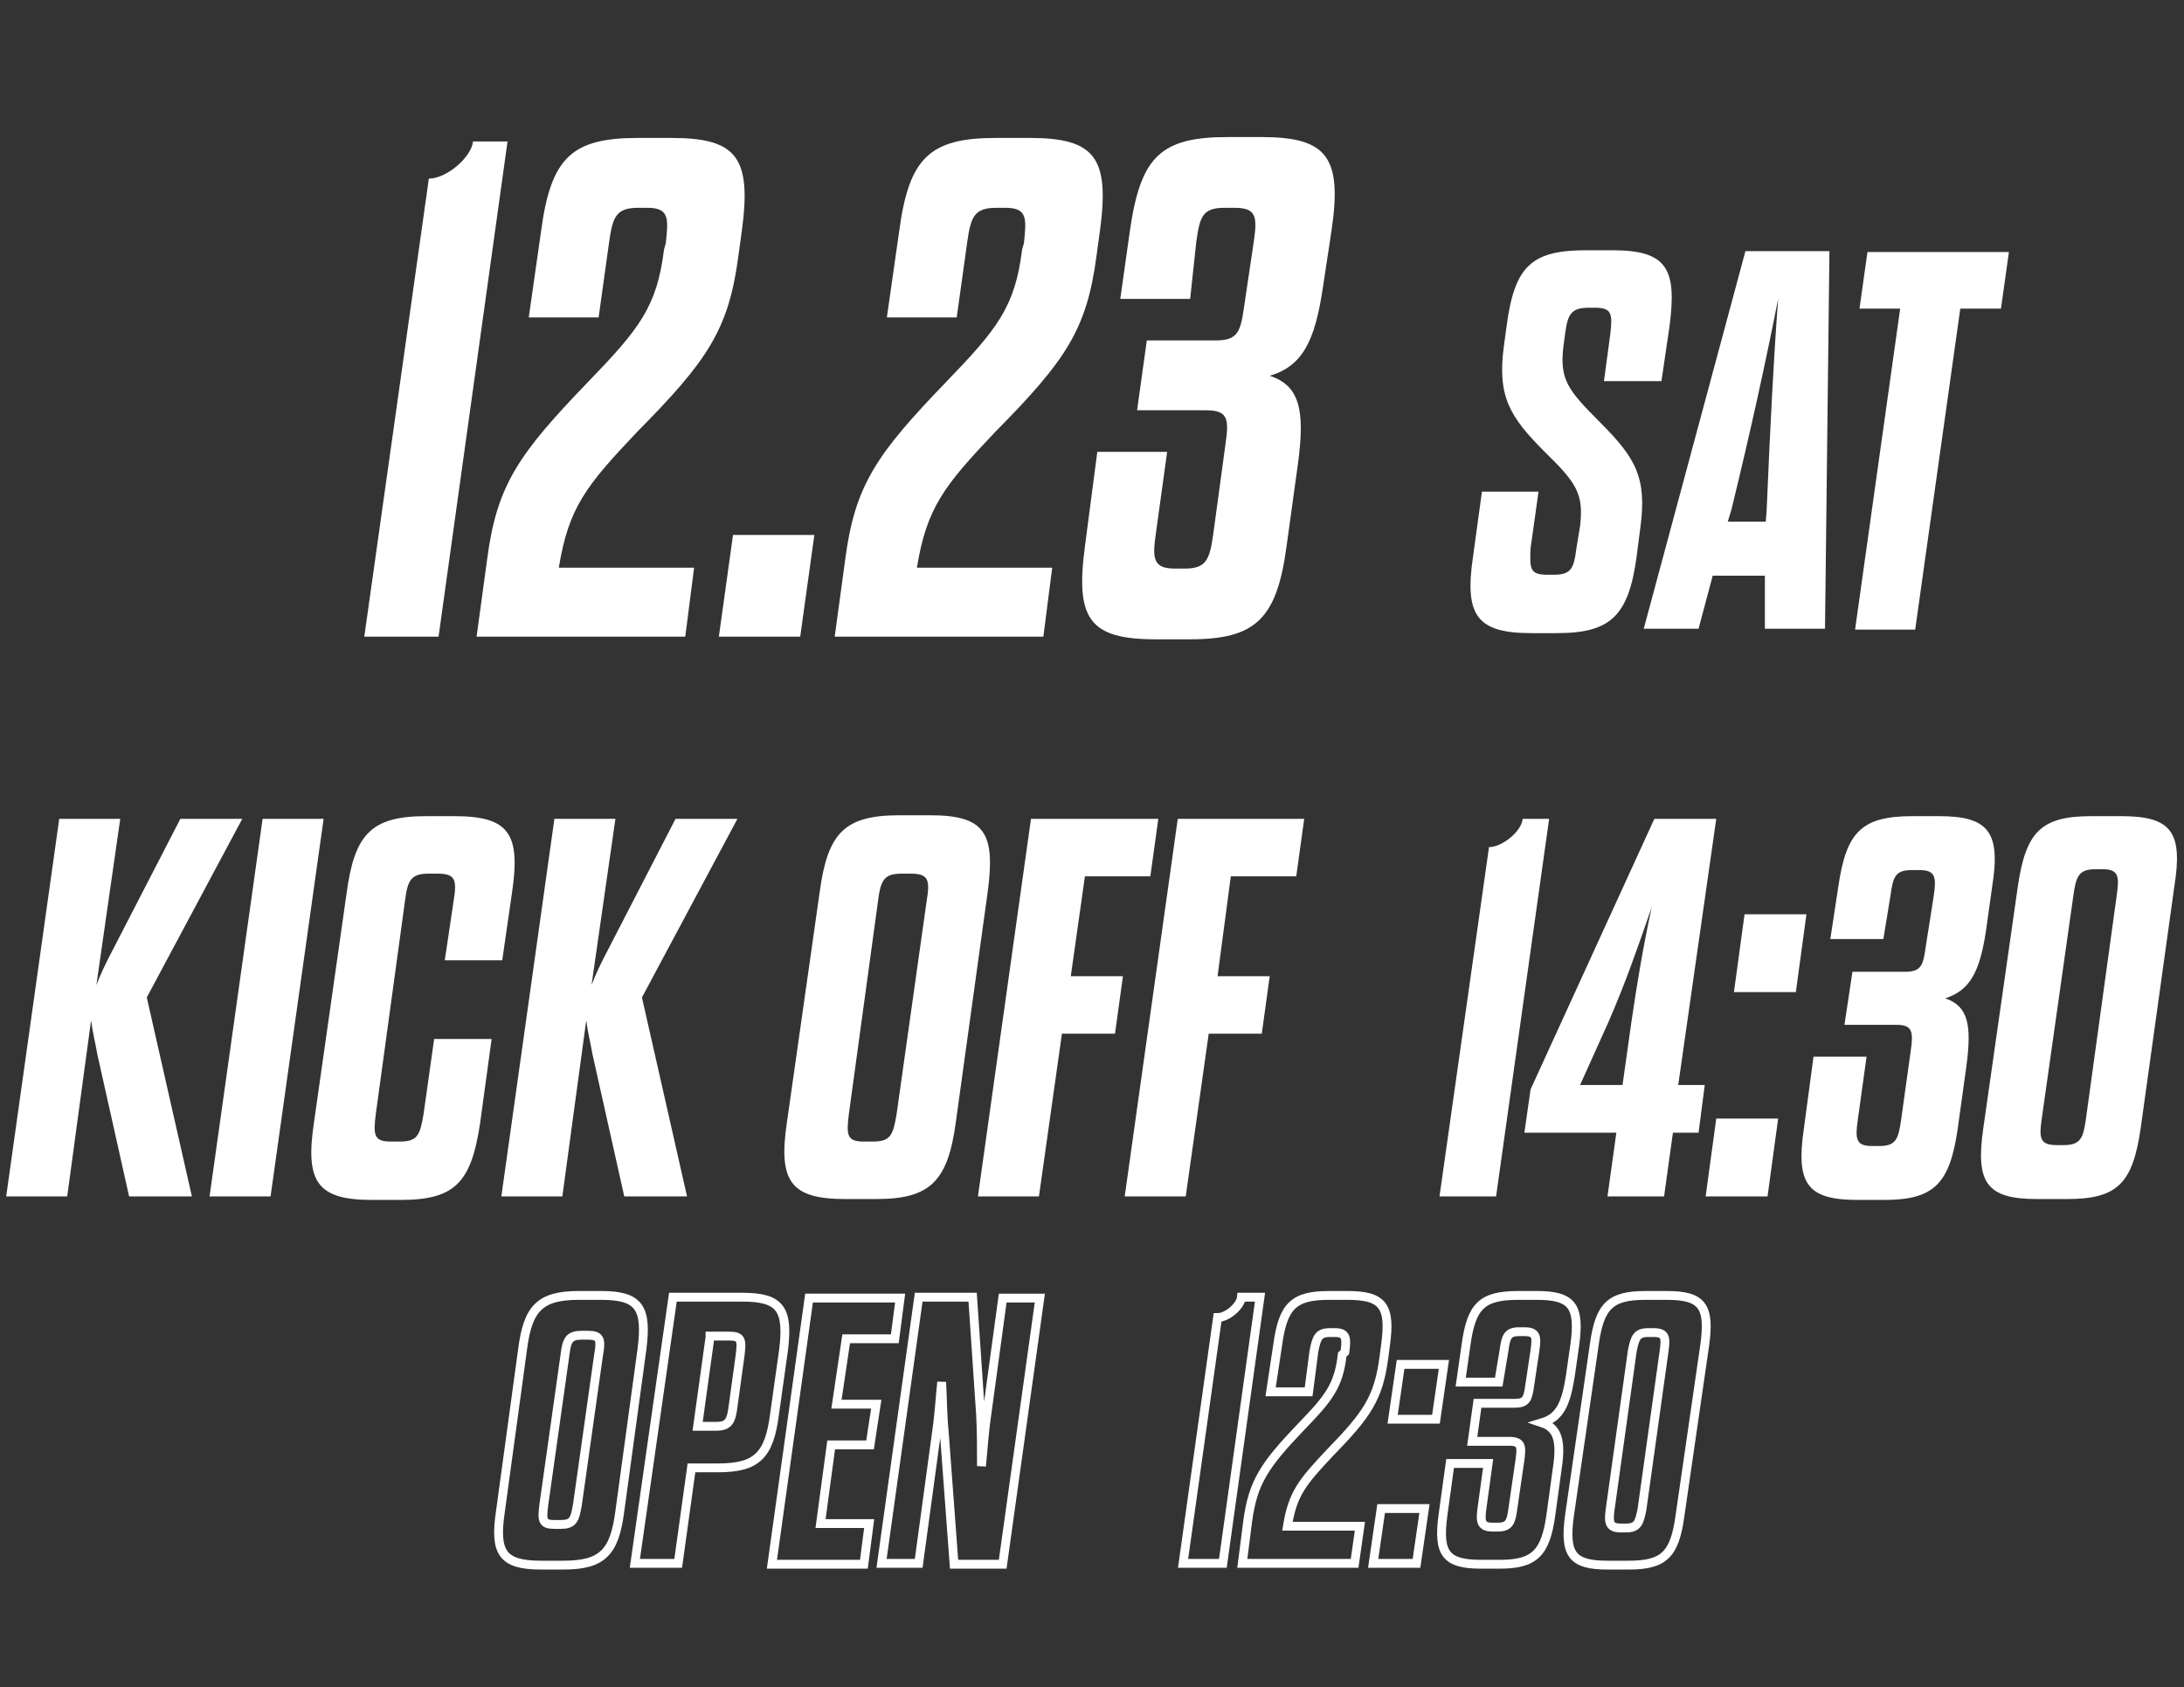
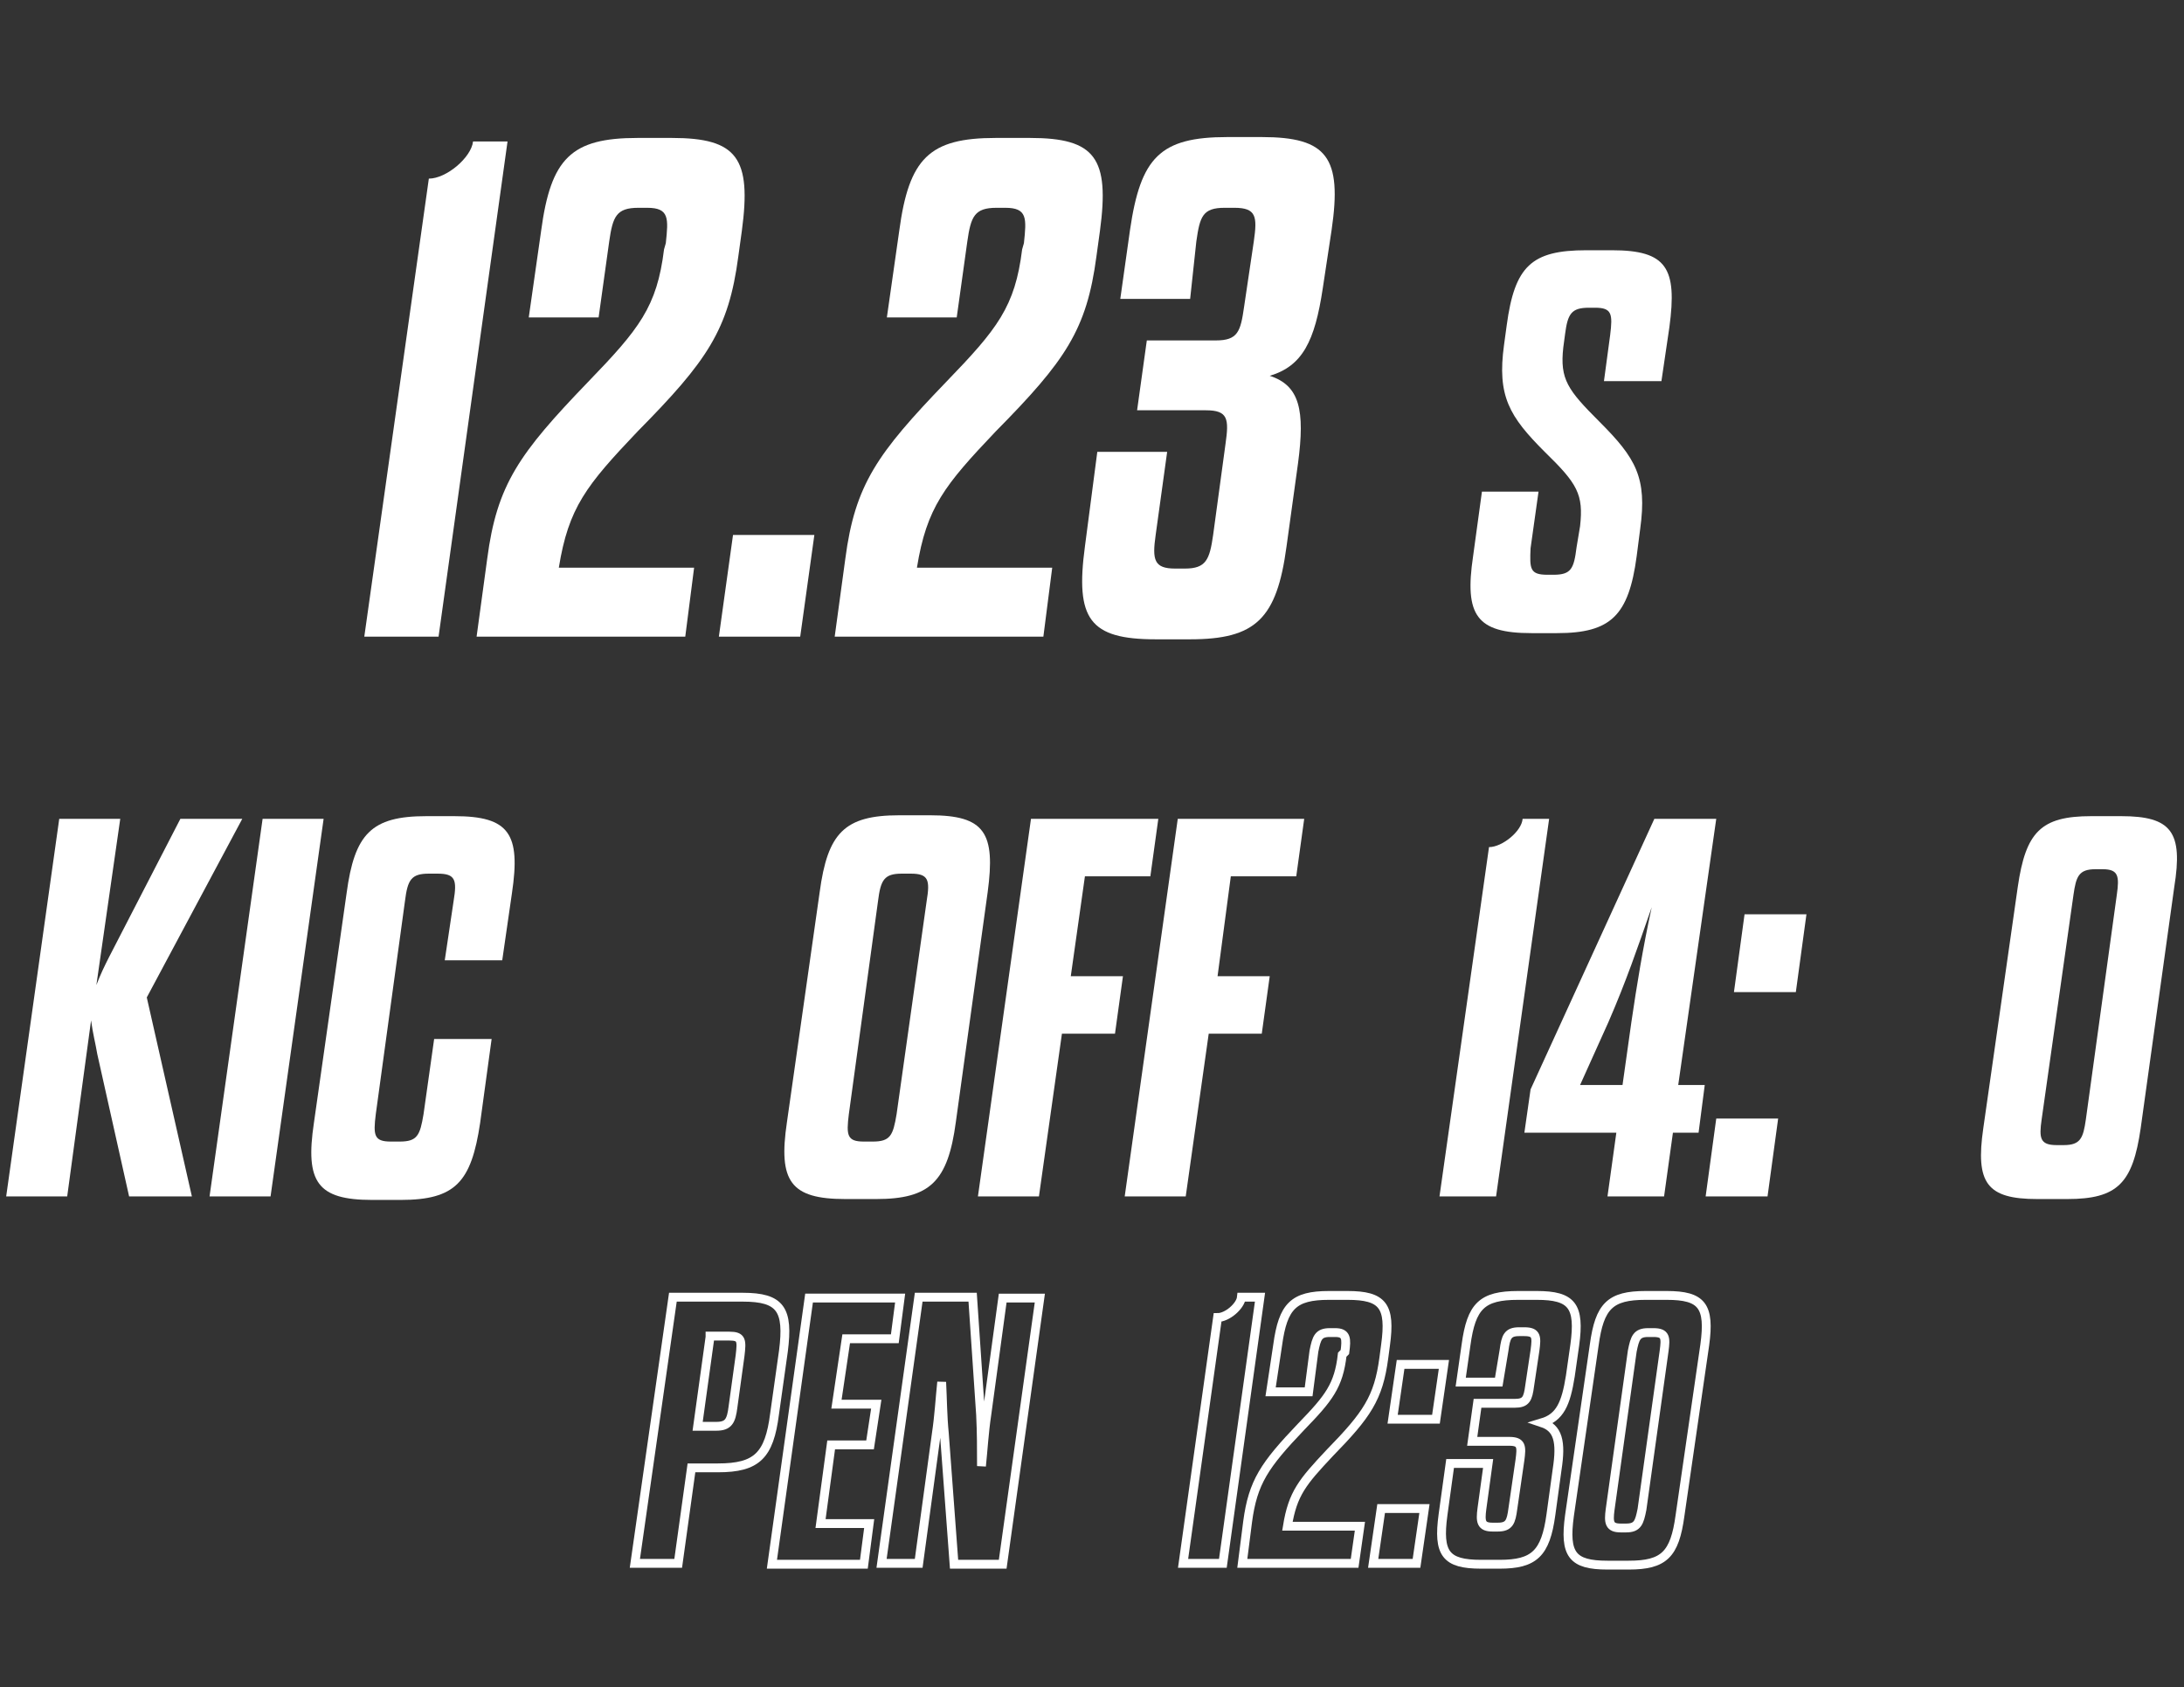
<svg xmlns="http://www.w3.org/2000/svg" version="1.1" id="レイヤー_1" x="0px" y="0px" viewBox="0 0 247 190.8" style="enable-background:new 0 0 247 190.8;" xml:space="preserve">
  <rect x="0" y="0" width="247" height="190.8" fill="#333333" stroke="none" />
  <style type="text/css">
	.st0{enable-background:new    ;}
	.st1{fill:#FFFFFF;}
	.st2{fill:none;stroke:#FFFFFF;}
</style>
  <g class="st0">
    <path class="st1" d="M41.2,72l7.3-51.8c2,0,4.8-2.4,5-4.2h3.9l-7.8,56H41.2z" />
    <path class="st1" d="M75.3,27.5c0.3-2.8,0.4-4-2.1-4h-1c-2.5,0-2.9,1-3.3,3.8l-1.2,8.6h-7.9l1.4-9.8c1.1-8.2,3.4-10.5,10.9-10.5H76   c7.4,0,9,2.3,7.9,10.5L83.5,29c-1.1,8.3-3.5,11.8-11.4,19.8c-5.8,6.1-7.8,8.6-8.9,15.4h15.3l-1,7.8H53.9l1.2-8.8   c1.1-8.4,3.6-11.9,11.4-20c5.8-6,7.8-8.5,8.6-15L75.3,27.5z" />
    <path class="st1" d="M82.9,60.5h9.2L90.5,72h-9.2L82.9,60.5z" />
    <path class="st1" d="M115.8,27.5c0.3-2.8,0.4-4-2.1-4h-1c-2.5,0-2.9,1-3.3,3.8l-1.2,8.6h-7.9l1.4-9.8c1.1-8.2,3.4-10.5,10.9-10.5   h3.9c7.4,0,9,2.3,7.9,10.5L124,29c-1.1,8.3-3.5,11.8-11.4,19.8c-5.8,6.1-7.8,8.6-8.9,15.4H119l-1,7.8H94.4l1.2-8.8   c1.1-8.4,3.6-11.9,11.4-20c5.8-6,7.8-8.5,8.6-15L115.8,27.5z" />
    <path class="st1" d="M134.6,33.8h-7.9l1.1-7.8c1.2-8.2,3.4-10.5,11-10.5h3.9c7.4,0,9.1,2.3,7.9,10.5l-1,6.6c-0.9,6-2.3,8.8-6,9.9   c3.4,1.1,4,3.9,3.2,9.9l-1.3,9.4c-1.1,8.2-3.5,10.5-10.9,10.5h-3.9c-7.5,0-9.1-2.3-8-10.5l1.4-10.7h7.9l-1.3,9.4   c-0.4,2.8-0.2,3.8,2.2,3.8h1.1c2.4,0,2.8-1,3.2-3.8l1.4-10.3c0.4-2.8,0.3-3.8-2.2-3.8h-7.8l1.1-7.9h7.8c2.5,0,2.8-1,3.2-3.8   l1.1-7.4c0.4-2.8,0.3-3.8-2.2-3.8h-1.1c-2.5,0-2.8,1-3.2,3.8L134.6,33.8z" />
  </g>
  <g class="st0">
    <path class="st1" d="M178.7,59.5c0.4-3.6-0.3-4.8-4-8.4c-4-4-5.4-6.3-4.6-12.1l0.3-2.2c0.9-6.7,2.8-8.5,9-8.5h2.9   c6.2,0,7.4,2,6.5,8.7l-0.9,6.1h-6.5l0.7-5.2c0.3-2.4,0.2-3.1-1.7-3.1h-0.7c-2,0-2.4,0.7-2.7,3l-0.2,1.5c-0.4,3.6,0.5,4.8,4.1,8.4   c4.1,4.1,5.4,6.3,4.6,12.1l-0.4,3.1c-0.9,6.7-2.9,8.7-9,8.7h-2.9c-6.2,0-7.6-2-6.6-8.7l1-7.3h6.4l-0.9,6.4C173,64.3,173,65,175,65   h0.7c2,0,2.3-0.7,2.6-3.1L178.7,59.5z" />
-     <path class="st1" d="M199.6,65.1h-5.9l-1.6,6h-6.2l11.5-42.7h9.5l-0.5,42.7h-6.8L199.6,65.1z M195.4,59h4.3l0.1-1.3   c0.4-9.5,0.8-17.3,1.3-23.9c-1.3,6.6-3,14.5-5.3,23.9L195.4,59z" />
-     <path class="st1" d="M209.8,71.2l5.1-36.3h-4.6l0.9-6.4h16l-0.9,6.4h-4.6l-5.1,36.3H209.8z" />
  </g>
  <g class="st0">
    <path class="st2" d="M133.8,176.8l3.9-27.8c1.1,0,2.6-1.3,2.7-2.3h2.1l-4.2,30.1H133.8z" />
    <path class="st2" d="M152.1,152.9c0.2-1.5,0.2-2.2-1.1-2.2h-0.6c-1.3,0-1.5,0.6-1.8,2.1l-0.6,4.6h-4.3l0.8-5.3   c0.6-4.4,1.8-5.6,5.8-5.6h2.1c4,0,4.9,1.2,4.3,5.6l-0.2,1.5c-0.6,4.5-1.9,6.4-6.1,10.7c-3.1,3.3-4.2,4.6-4.8,8.3h8.2l-0.6,4.2   h-12.7l0.6-4.7c0.6-4.5,1.9-6.4,6.1-10.8c3.1-3.2,4.2-4.6,4.6-8.1L152.1,152.9z" />
    <path class="st2" d="M156.2,170.6h4.9l-0.9,6.2h-4.9L156.2,170.6z M158.4,154.3h4.9l-0.9,6.2h-4.9L158.4,154.3z" />
    <path class="st2" d="M169.5,156.3h-4.3l0.6-4.2c0.6-4.4,1.8-5.6,5.9-5.6h2.1c4,0,4.9,1.2,4.3,5.6l-0.5,3.5   c-0.5,3.2-1.2,4.7-3.2,5.3c1.8,0.6,2.2,2.1,1.7,5.3l-0.7,5.1c-0.6,4.4-1.9,5.6-5.8,5.6h-2.1c-4,0-4.9-1.2-4.3-5.6l0.8-5.8h4.3   l-0.7,5.1c-0.2,1.5-0.1,2.1,1.2,2.1h0.6c1.3,0,1.5-0.6,1.7-2.1l0.8-5.5c0.2-1.5,0.2-2.1-1.2-2.1h-4.2l0.6-4.3h4.2   c1.3,0,1.5-0.5,1.7-2l0.6-4c0.2-1.5,0.2-2.1-1.2-2.1h-0.6c-1.3,0-1.5,0.6-1.7,2.1L169.5,156.3z" />
    <path class="st2" d="M190,171.4c-0.6,4.4-1.8,5.6-5.8,5.6h-2.4c-4,0-4.9-1.2-4.3-5.6l2.8-19.3c0.6-4.4,1.8-5.6,5.8-5.6h2.4   c4,0,4.9,1.2,4.3,5.6L190,171.4z M182.1,170.7c-0.2,1.5-0.1,2.1,1.2,2.1h0.6c1.3,0,1.5-0.6,1.8-2.1l2.5-17.9   c0.2-1.5,0.2-2.1-1.2-2.1h-0.6c-1.3,0-1.5,0.6-1.8,2.1L182.1,170.7z" />
  </g>
  <g class="st0">
-     <path class="st2" d="M59.1,152.6c0.6-4.7,2-6.1,6.4-6.1H68c4.3,0,5.2,1.4,4.6,6.1l-2.5,18.3c-0.6,4.7-2,6.1-6.4,6.1h-2.5   c-4.4,0-5.3-1.4-4.6-6.1L59.1,152.6z M67.7,153.2c0.3-1.7,0.2-2.2-1.2-2.2h-0.7c-1.4,0-1.7,0.5-1.9,2.2l-2.4,17   c-0.2,1.7-0.2,2.2,1.2,2.2h0.7c1.4,0,1.6-0.5,1.9-2.2L67.7,153.2z" />
    <path class="st2" d="M76.1,146.7H84c4.3,0,5.2,1.4,4.6,6.1l-1,7.1c-0.6,4.7-2,6.1-6.4,6.1h-3l-1.5,10.8h-4.9L76.1,146.7z    M80.3,151.2l-1.4,10.1h2.1c1.4,0,1.7-0.6,1.9-2.2l0.8-5.8c0.2-1.7,0.2-2.2-1.2-2.2H80.3z" />
    <path class="st2" d="M94.6,158.8h4.5l-0.7,4.6H94l-1.2,8.9h5.5l-0.6,4.6H87.3l4.2-30.1h10.3l-0.6,4.6h-5.5L94.6,158.8z" />
    <path class="st2" d="M106.8,162.1c-0.2-2-0.2-3.9-0.3-5.8c-0.2,1.9-0.3,3.8-0.6,5.8l-2,14.7h-4.2l4.2-30.1h6.1l0.9,13.3   c0.1,2,0.1,3.9,0.1,5.8c0.2-1.9,0.3-3.8,0.6-5.8l1.8-13.2h4.2l-4.2,30.1h-5.5L106.8,162.1z" />
  </g>
  <g class="st0">
    <path class="st1" d="M162.8,135.3l5.6-39.5c1.5,0,3.7-1.8,3.8-3.2h3l-6,42.7H162.8z" />
    <path class="st1" d="M194.1,92.6l-4.3,30.1h3l-0.7,5.4h-2.9l-1,7.2h-6.4l1-7.2h-10.4l0.7-4.9l14-30.6H194.1z M183.5,122.7l1-7.1   c0.6-4.1,1.3-8.4,2.3-13c-1.6,4.6-2.9,8.4-4.9,13l-3.2,7.1H183.5z" />
    <path class="st1" d="M194.1,126.5h7l-1.2,8.8h-7L194.1,126.5z M197.3,103.4h7l-1.2,8.8h-7L197.3,103.4z" />
-     <path class="st1" d="M213,106.2h-6l0.9-5.9c0.9-6.2,2.6-8,8.4-8h3c5.6,0,7,1.8,6,8l-0.7,5c-0.7,4.6-1.8,6.7-4.6,7.6   c2.6,0.9,3,3,2.4,7.6l-1,7.2c-0.9,6.2-2.7,8-8.3,8h-3c-5.7,0-7-1.8-6.1-8l1.1-8.2h6l-1,7.2c-0.3,2.1-0.2,2.9,1.6,2.9h0.9   c1.8,0,2.1-0.8,2.4-2.9l1.1-7.9c0.3-2.1,0.2-2.9-1.6-2.9h-5.9l0.9-6h5.9c1.9,0,2.1-0.7,2.4-2.9l0.9-5.7c0.3-2.1,0.2-2.9-1.6-2.9   h-0.9c-1.9,0-2.1,0.8-2.4,2.9L213,106.2z" />
    <path class="st1" d="M242.1,127.6c-0.9,6.2-2.6,8-8.3,8h-3.4c-5.7,0-7-1.8-6.1-8l3.9-27.3c0.9-6.2,2.6-8,8.3-8h3.4c5.7,0,7,1.8,6,8   L242.1,127.6z M230.9,126.6c-0.3,2.1-0.2,2.9,1.7,2.9h0.8c1.9,0,2.2-0.8,2.5-2.9l3.5-25.4c0.3-2.1,0.2-2.9-1.6-2.9H237   c-1.9,0-2.2,0.8-2.5,2.9L230.9,126.6z" />
  </g>
  <g class="st0">
    <path class="st1" d="M6.7,92.6h6.9l-2.7,18.8c0.5-1.3,0.9-2.1,1.4-3.1l8.1-15.7h7l-10.8,20.2l5.1,22.5h-7.1l-3.6-16.1   c-0.2-1.2-0.5-2.3-0.7-3.8l-2.7,19.9H0.7L6.7,92.6z" />
    <path class="st1" d="M29.7,92.6h6.9l-6,42.7h-6.9L29.7,92.6z" />
    <path class="st1" d="M42.5,126c-0.3,2.4-0.2,3.1,1.7,3.1h1c2,0,2.3-0.7,2.7-3.1l1.2-8.5h6.5l-1.3,9.5c-1,6.7-2.8,8.7-9,8.7h-3.2   c-6.2,0-7.6-2-6.6-8.7l3.7-26c0.9-6.7,2.8-8.7,9-8.7h3.2c6.2,0,7.5,2,6.5,8.7l-1.1,7.6h-6.5l1-6.7c0.4-2.4,0.2-3.1-1.8-3.1h-1   c-2,0-2.4,0.7-2.7,3.1L42.5,126z" />
-     <path class="st1" d="M62.7,92.6h6.9l-2.7,18.8c0.5-1.3,0.9-2.1,1.4-3.1l8.1-15.7h7l-10.8,20.2l5.1,22.5h-7.1L67,119.2   c-0.2-1.2-0.5-2.3-0.7-3.8l-2.7,19.9h-6.9L62.7,92.6z" />
    <path class="st1" d="M92.7,100.9c0.9-6.7,2.8-8.7,9-8.7h3.5c6.2,0,7.4,2,6.5,8.7l-3.6,26c-0.9,6.7-2.9,8.7-9,8.7h-3.5   c-6.2,0-7.6-2-6.6-8.7L92.7,100.9z M104.8,101.9c0.4-2.4,0.2-3.1-1.8-3.1h-1c-2,0-2.4,0.7-2.7,3.1L96,126c-0.3,2.4-0.2,3.1,1.7,3.1   h1c2,0,2.3-0.7,2.7-3.1L104.8,101.9z" />
    <path class="st1" d="M121.1,110.4h5.9l-0.9,6.5h-6l-2.6,18.4h-6.9l6-42.7H131l-0.9,6.5h-7.4L121.1,110.4z" />
    <path class="st1" d="M137.7,110.4h5.9l-0.9,6.5h-6l-2.6,18.4h-6.9l6-42.7h14.3l-0.9,6.5h-7.4L137.7,110.4z" />
  </g>
</svg>